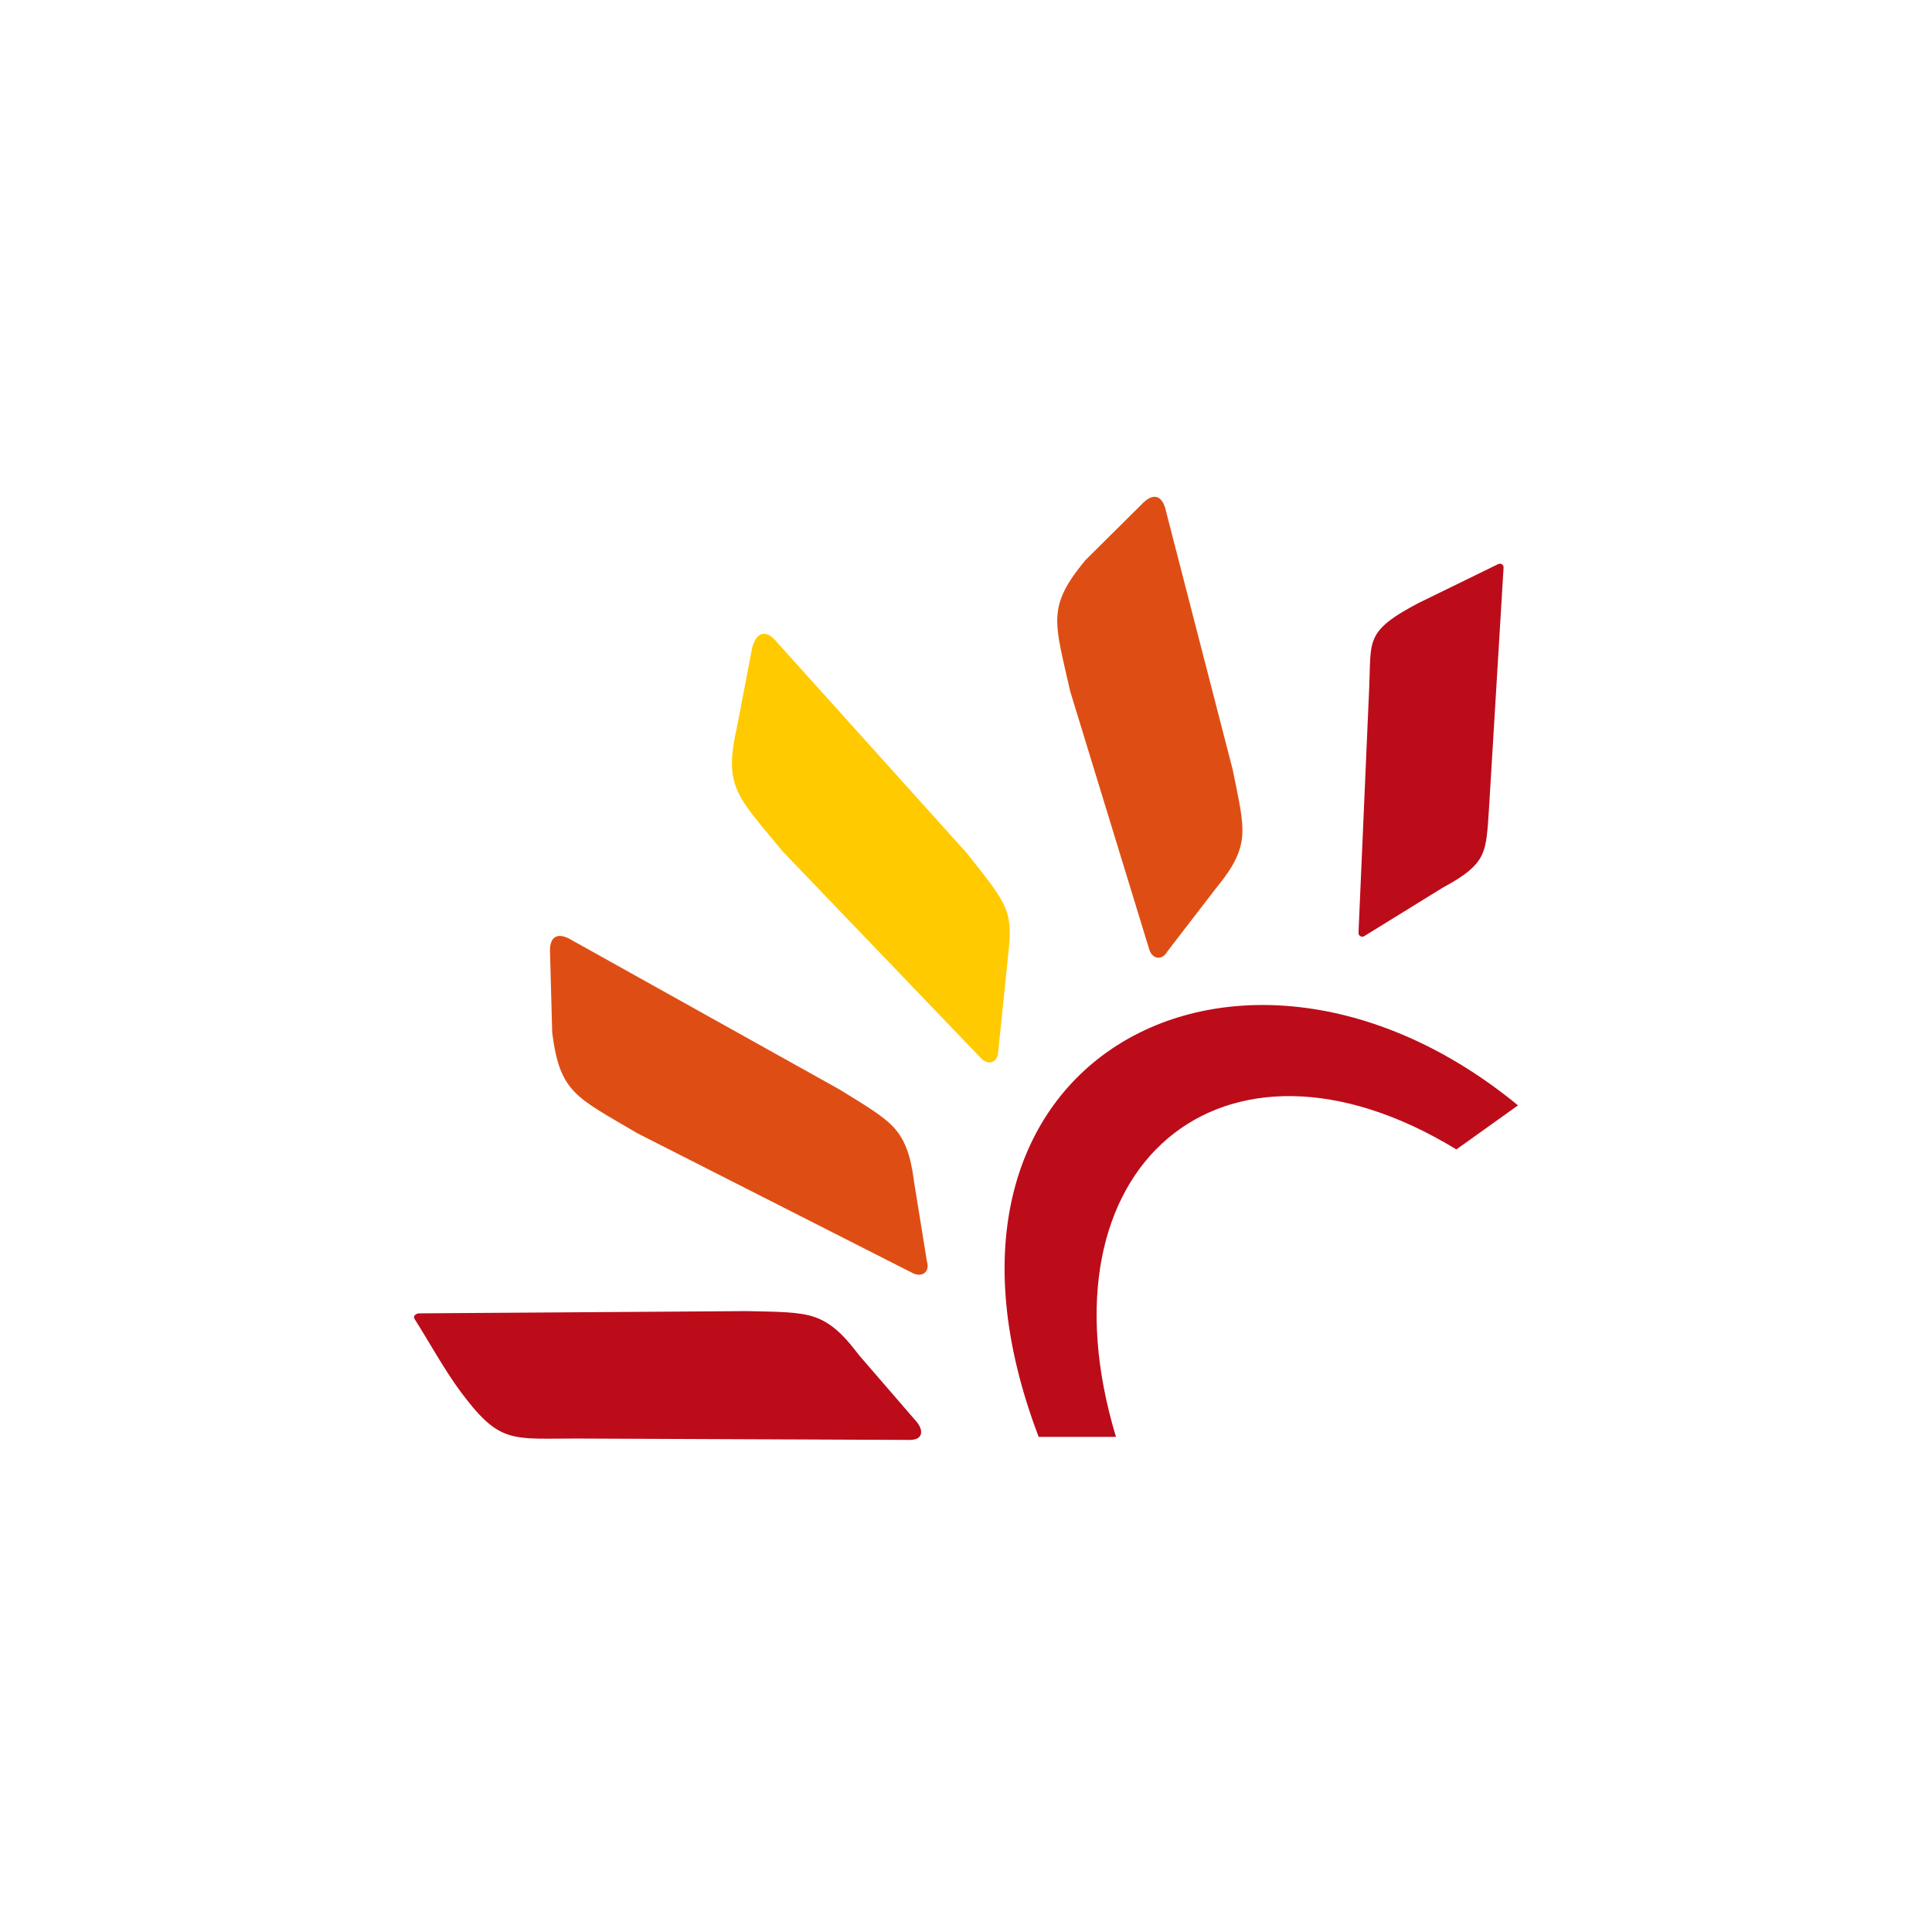
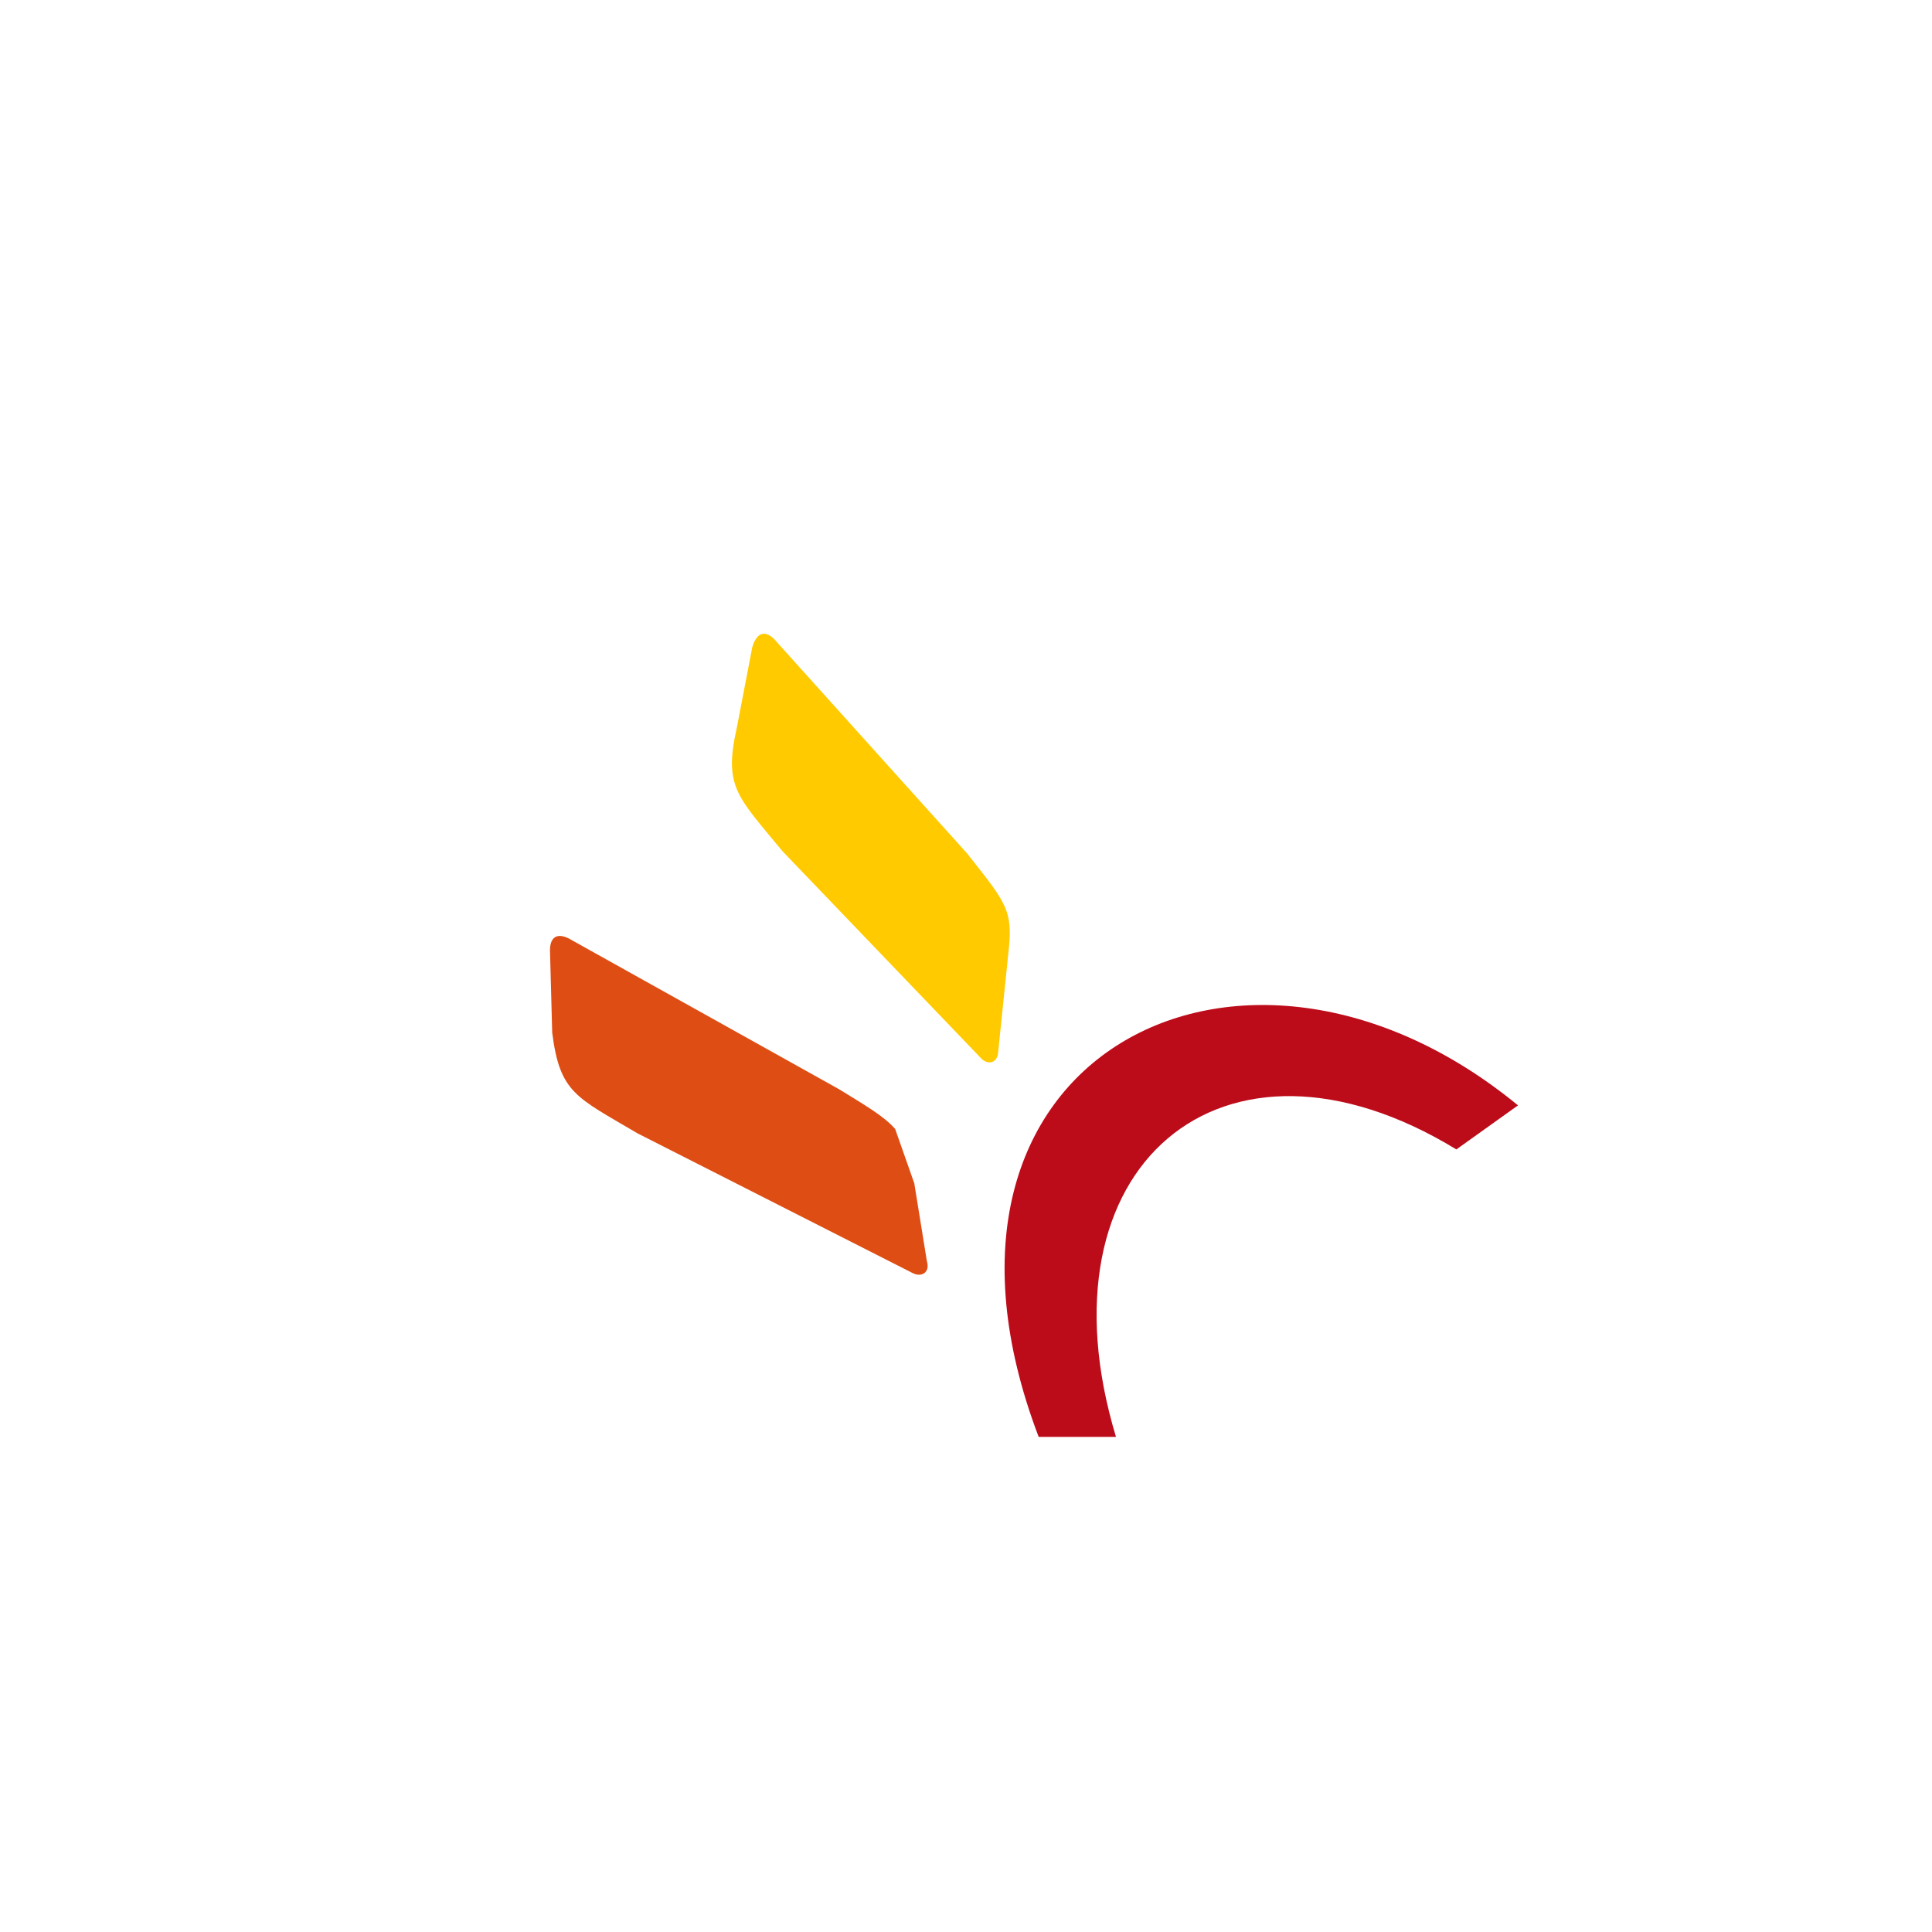
<svg xmlns="http://www.w3.org/2000/svg" width="70" height="70" viewBox="0 0 70 70" fill="none">
  <path fill-rule="evenodd" clip-rule="evenodd" d="M37.633 52.061H40.434C37.48 42.287 44.279 36.47 52.767 41.646L55 40.05C45.008 31.838 32.372 38.255 37.633 52.061Z" fill="#BC0C1A" />
-   <path fill-rule="evenodd" clip-rule="evenodd" d="M52.275 32.161L49.427 33.919C49.382 33.944 49.332 33.946 49.287 33.919C49.245 33.894 49.22 33.852 49.221 33.799L49.611 24.862C49.626 24.527 49.626 24.192 49.646 23.859C49.661 23.615 49.69 23.369 49.789 23.143C49.901 22.887 50.085 22.695 50.302 22.521C50.623 22.267 51.015 22.052 51.375 21.859C51.377 21.859 51.377 21.857 51.379 21.857L54.285 20.437C54.33 20.416 54.378 20.42 54.419 20.447C54.46 20.474 54.481 20.517 54.477 20.567L53.952 29.25C53.927 29.595 53.912 29.948 53.869 30.29C53.836 30.544 53.786 30.796 53.668 31.024C53.402 31.539 52.765 31.89 52.275 32.161Z" fill="#BC0C1A" />
-   <path fill-rule="evenodd" clip-rule="evenodd" d="M31.129 49.107L33.214 51.518C33.462 51.819 33.456 52.171 32.964 52.171L20.902 52.121C20.435 52.119 19.965 52.132 19.498 52.124C18.65 52.109 18.164 51.987 17.623 51.503C17.269 51.185 16.967 50.792 16.696 50.434C16.109 49.644 15.547 48.619 15.021 47.789C14.99 47.742 14.993 47.694 15.032 47.651C15.071 47.609 15.131 47.583 15.199 47.585L27.052 47.504C27.535 47.516 28.03 47.517 28.51 47.549C28.865 47.572 29.215 47.614 29.537 47.727C30.259 47.98 30.751 48.615 31.129 49.107Z" fill="#BC0C1A" />
-   <path fill-rule="evenodd" clip-rule="evenodd" d="M33.127 42.876L33.582 45.691C33.71 46.102 33.385 46.303 33.046 46.115L23.094 41.061C20.865 39.744 20.286 39.603 20.007 37.413L19.93 34.537C19.891 33.952 20.178 33.731 20.733 34.072L30.4 39.464C30.811 39.719 31.237 39.971 31.636 40.24C31.93 40.44 32.213 40.651 32.434 40.906C32.934 41.485 33.044 42.273 33.127 42.876Z" fill="#DE4E14" />
-   <path fill-rule="evenodd" clip-rule="evenodd" d="M44.041 32.204L42.302 34.465C42.089 34.841 41.721 34.739 41.628 34.363L38.776 25.05C38.209 22.523 37.916 22.004 39.32 20.302L41.363 18.274C41.762 17.846 42.12 17.906 42.252 18.545L44.661 27.879C44.756 28.356 44.864 28.836 44.942 29.31C44.998 29.663 45.037 30.013 45.002 30.35C44.922 31.109 44.425 31.729 44.041 32.204Z" fill="#DE4E14" />
+   <path fill-rule="evenodd" clip-rule="evenodd" d="M33.127 42.876L33.582 45.691C33.71 46.102 33.385 46.303 33.046 46.115L23.094 41.061C20.865 39.744 20.286 39.603 20.007 37.413L19.93 34.537C19.891 33.952 20.178 33.731 20.733 34.072L30.4 39.464C30.811 39.719 31.237 39.971 31.636 40.24C31.93 40.44 32.213 40.651 32.434 40.906Z" fill="#DE4E14" />
  <path fill-rule="evenodd" clip-rule="evenodd" d="M36.167 38.104C36.148 38.534 35.774 38.609 35.521 38.317L28.352 30.842C26.707 28.844 26.212 28.513 26.698 26.359L27.256 23.451C27.418 22.889 27.765 22.78 28.17 23.29L35.031 30.912C35.329 31.293 35.643 31.677 35.927 32.064C36.136 32.351 36.328 32.647 36.45 32.965C36.636 33.456 36.593 33.97 36.543 34.452L36.167 38.104Z" fill="#FFCA00" />
</svg>